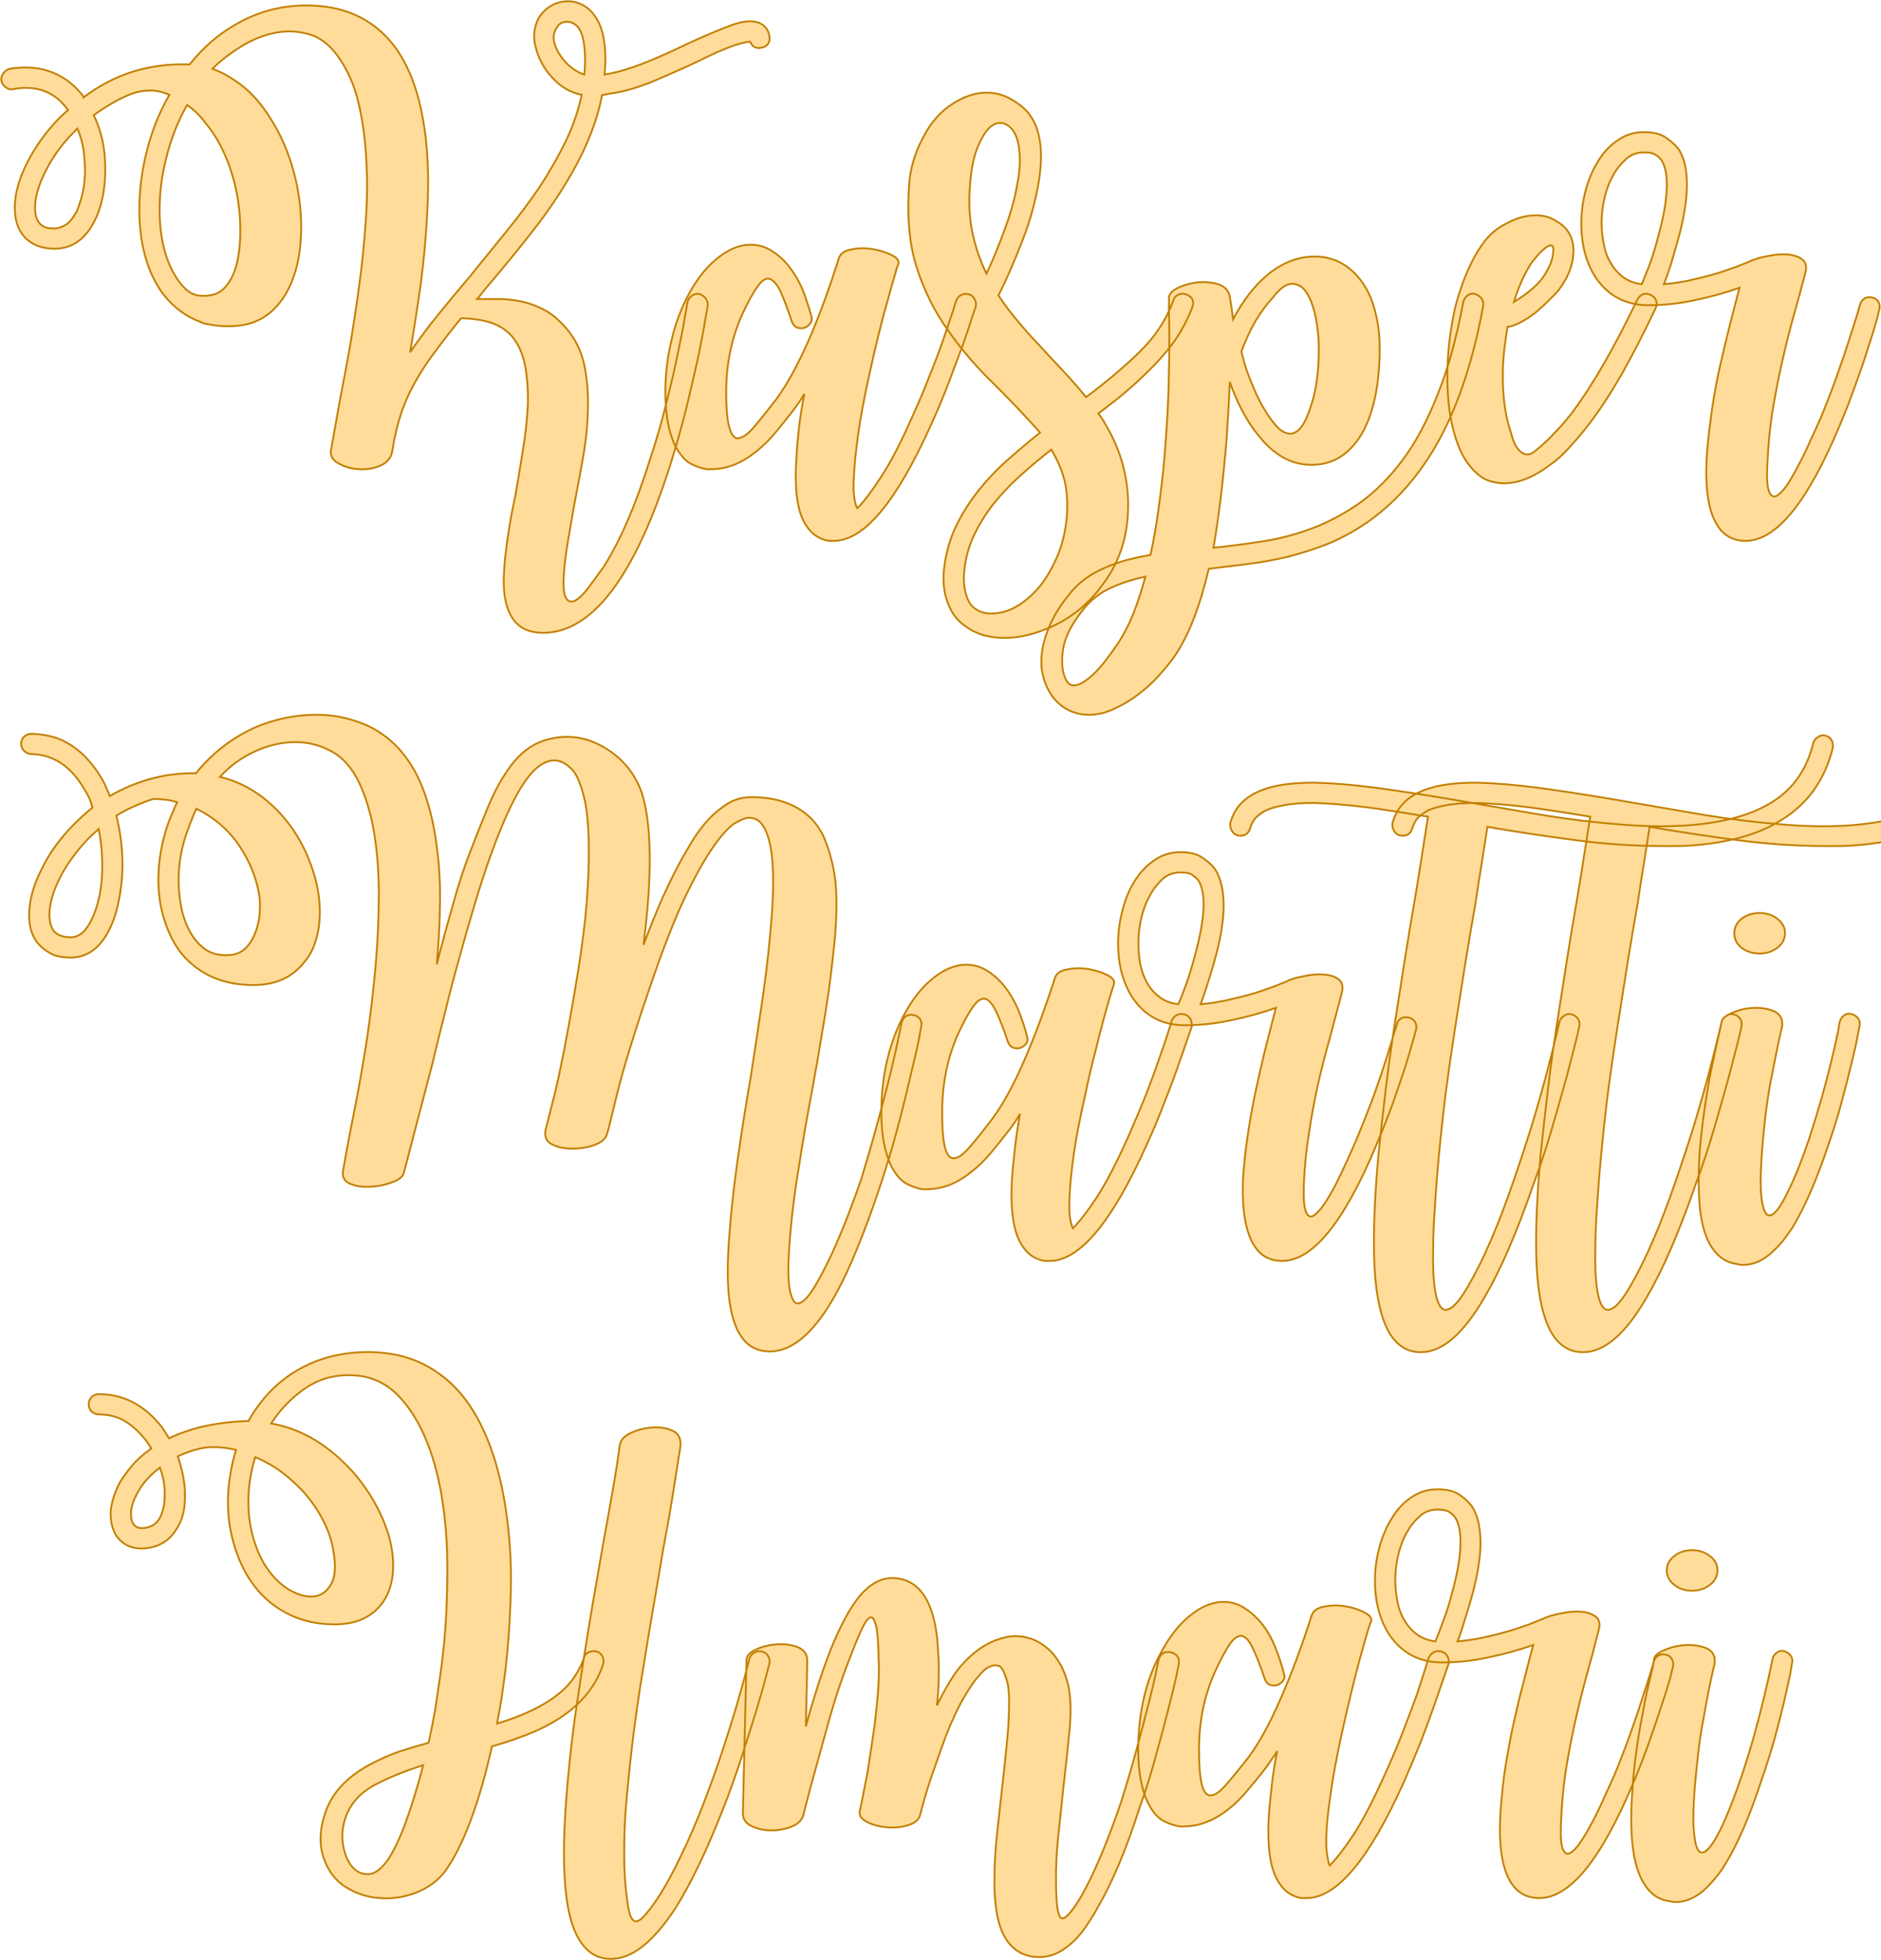
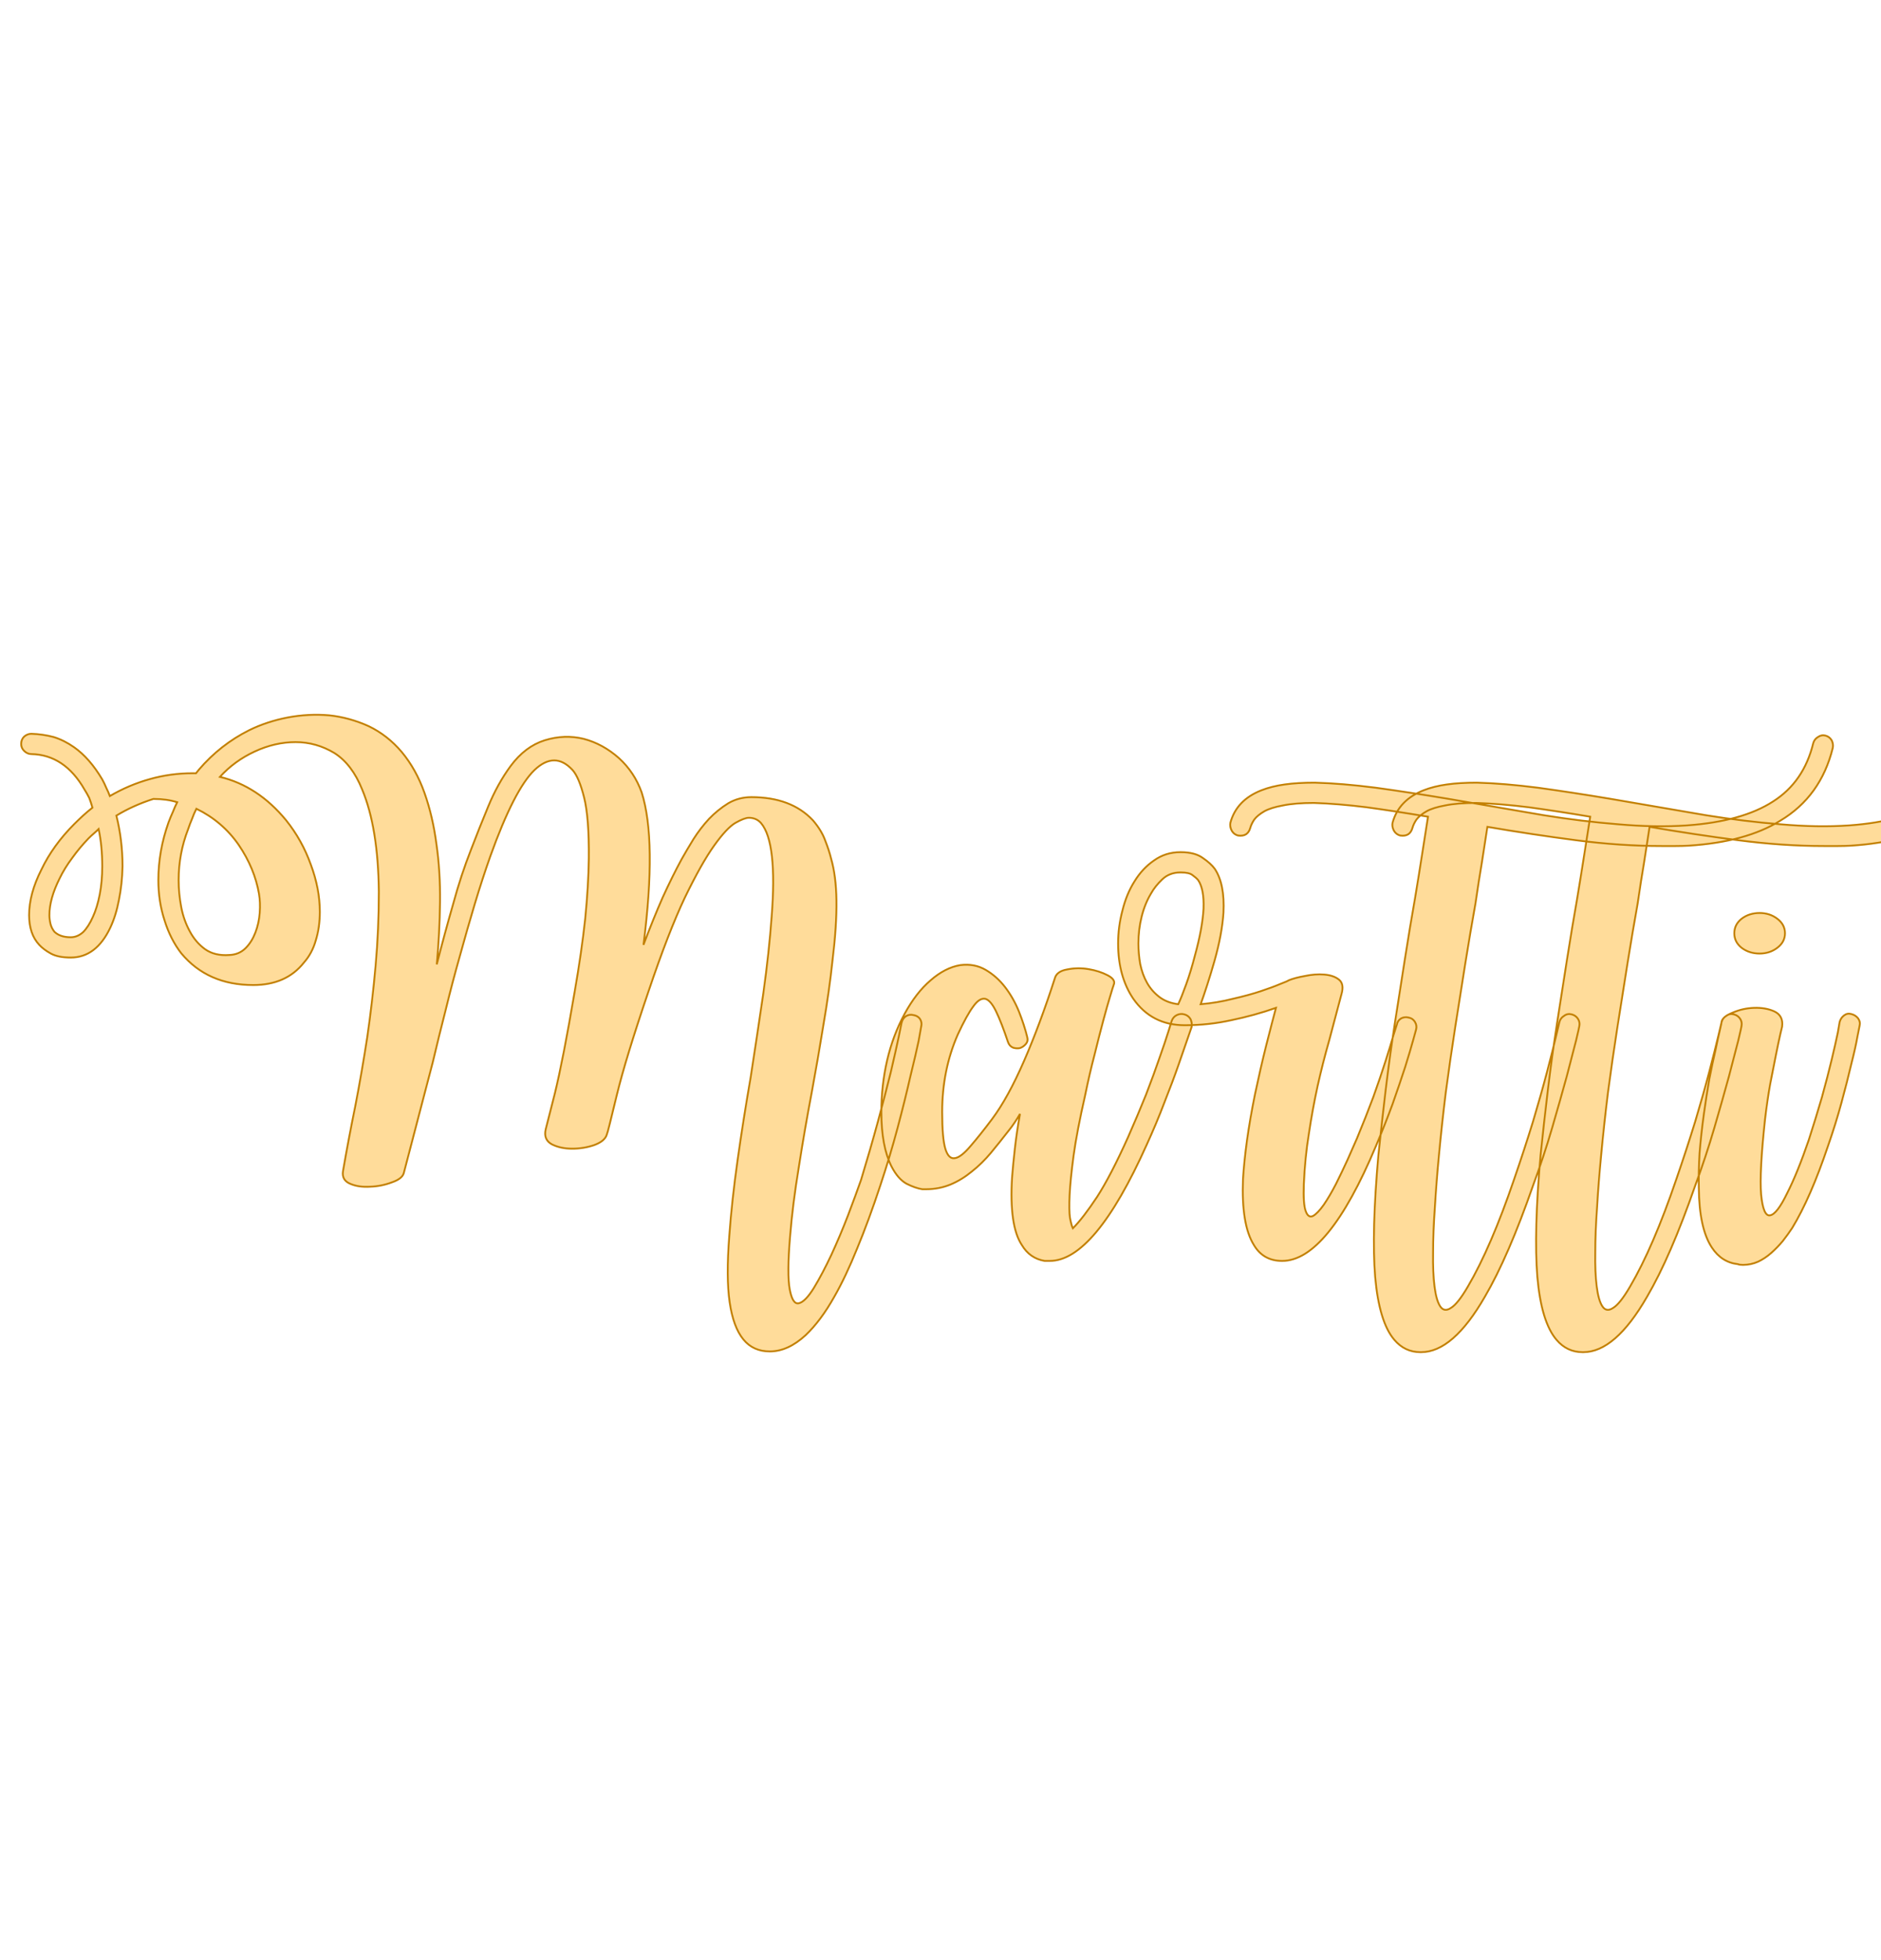
<svg xmlns="http://www.w3.org/2000/svg" version="1.1" width="191.933mm" height="200mm" viewBox="-207.207 -205.953 725.414 755.906" xml:space="preserve">
  <desc>Created with Fabric.js 3.4.0</desc>
  <defs>
</defs>
  <g operation_id="97306605120618496" width="725.414" height="755.906" transform="matrix(1 0 0 1 155.5 172)" id="2">
-     <rect style="stroke: rgb(0,0,0); stroke-width: 0; stroke-dasharray: none; stroke-linecap: butt; stroke-dashoffset: 0; stroke-linejoin: miter; stroke-miterlimit: 4; fill: rgb(255,255,255); fill-opacity: 0; fill-rule: nonzero; opacity: 1;" x="-362.707" y="-377.953" rx="0.038" ry="0.038" width="725.414" height="755.906" />
-   </g>
+     </g>
  <g operation_id="97306605095444480" width="51.352" height="15.82" transform="matrix(13.962 0 0 13.962 150.897 -88.535)" id="pre-1">
    <filter id="SVGID_6" y="-23.034%" height="146.068%" x="-20.935%" width="141.869%">
      <feGaussianBlur in="SourceAlpha" stdDeviation="0.14" />
      <feOffset dx="0.2" dy="0.2" result="oBlur" />
      <feFlood flood-color="rgb(194,127,0)" flood-opacity="1" />
      <feComposite in2="oBlur" operator="in" />
      <feMerge>
        <feMergeNode />
        <feMergeNode in="SourceGraphic" />
      </feMerge>
    </filter>
-     <path d="M-4.40-7.43L-4.40-7.43Q-4.37-7.32-4.42-7.22Q-4.48-7.12-4.59-7.10L-4.59-7.10Q-4.83-7.03-4.93-7.26L-4.93-7.26Q-4.96-7.26-5.06-7.24Q-5.17-7.22-5.39-7.15L-5.39-7.15Q-5.60-7.07-5.86-6.96Q-6.12-6.84-6.40-6.70L-6.40-6.70Q-6.89-6.47-7.43-6.24Q-7.97-6.00-8.48-5.88L-8.48-5.88Q-8.62-5.85-8.76-5.83Q-8.89-5.81-9.02-5.78L-9.02-5.78Q-9.20-4.79-9.84-3.65L-9.84-3.65Q-10.32-2.81-10.94-2.02Q-11.56-1.23-12.21-0.47L-12.21-0.47Q-12.28-0.39-12.34-0.31Q-12.40-0.22-12.47-0.15L-12.47-0.15Q-12.14-0.15-11.80-0.15Q-11.47-0.14-11.15-0.06Q-10.84 0.02-10.54 0.19Q-10.25 0.37-9.98 0.69L-9.98 0.69Q-9.63 1.11-9.51 1.67Q-9.39 2.24-9.41 2.88Q-9.42 3.52-9.54 4.20Q-9.66 4.89-9.79 5.55L-9.79 5.55Q-9.88 6.06-9.96 6.53Q-10.04 7.00-10.07 7.39L-10.07 7.39Q-10.11 7.94-10.02 8.10Q-9.93 8.26-9.76 8.18Q-9.60 8.09-9.40 7.83Q-9.20 7.56-8.99 7.27L-8.99 7.27Q-8.29 6.18-7.70 4.30L-7.70 4.30Q-7.43 3.49-7.24 2.71Q-7.04 1.93-6.92 1.32Q-6.79 0.72-6.73 0.34Q-6.66-0.04-6.66-0.05L-6.66-0.05Q-6.64-0.17-6.54-0.24Q-6.45-0.31-6.34-0.29L-6.34-0.29Q-6.23-0.26-6.16-0.17Q-6.09-0.08-6.10 0.03L-6.10 0.03Q-6.10 0.04-6.17 0.43Q-6.23 0.81-6.36 1.44Q-6.50 2.07-6.69 2.86Q-6.89 3.66-7.15 4.48L-7.15 4.48Q-8.62 9.07-10.65 9.07L-10.65 9.07Q-11.17 9.07-11.44 8.74L-11.44 8.74Q-11.62 8.51-11.69 8.16Q-11.76 7.81-11.72 7.28L-11.72 7.28Q-11.69 6.85-11.61 6.35Q-11.54 5.85-11.42 5.32L-11.42 5.32Q-11.31 4.69-11.21 4.05Q-11.10 3.40-11.07 2.81Q-11.05 2.21-11.14 1.72Q-11.23 1.22-11.49 0.90L-11.49 0.90Q-11.72 0.63-12.07 0.51Q-12.42 0.39-12.91 0.38L-12.91 0.38Q-13.29 0.84-13.59 1.25Q-13.90 1.65-14.14 2.07Q-14.38 2.48-14.55 2.95Q-14.71 3.42-14.81 4.02L-14.81 4.02Q-14.84 4.31-15.12 4.44Q-15.40 4.57-15.71 4.55Q-16.03 4.54-16.28 4.40Q-16.53 4.27-16.51 4.05L-16.51 4.05Q-16.46 3.77-16.40 3.43Q-16.34 3.10-16.27 2.70L-16.27 2.70Q-16.14 2.03-15.99 1.21Q-15.85 0.38-15.73-0.50Q-15.61-1.37-15.55-2.26Q-15.48-3.15-15.53-3.97Q-15.57-4.79-15.73-5.50Q-15.89-6.21-16.23-6.73L-16.23-6.73Q-16.58-7.28-17.04-7.44Q-17.51-7.60-18.01-7.51Q-18.51-7.42-18.98-7.13Q-19.45-6.84-19.78-6.51L-19.78-6.51Q-19.63-6.45-19.48-6.38Q-19.33-6.30-19.18-6.20L-19.18-6.20Q-18.59-5.82-18.16-5.11L-18.16-5.11Q-17.75-4.46-17.54-3.68L-17.54-3.68Q-17.33-2.92-17.33-2.14L-17.33-2.14Q-17.33-0.99-17.78-0.25L-17.78-0.25Q-18.31 0.60-19.29 0.60L-19.29 0.60Q-19.35 0.60-19.46 0.60Q-19.57 0.59-19.70 0.58Q-19.82 0.56-19.94 0.54Q-20.05 0.52-20.09 0.49L-20.09 0.49Q-20.76 0.25-21.21-0.38L-21.21-0.38Q-21.50-0.81-21.65-1.38Q-21.80-1.94-21.80-2.62L-21.80-2.62Q-21.80-3.43-21.59-4.25Q-21.38-5.08-20.97-5.79L-20.97-5.79Q-21.24-5.91-21.50-5.91Q-21.76-5.91-22.01-5.82Q-22.27-5.72-22.53-5.57Q-22.79-5.42-23.06-5.23L-23.06-5.23Q-22.79-4.67-22.75-4.02L-22.75-4.02Q-22.72-3.54-22.79-3.10Q-22.86-2.66-23.03-2.32L-23.03-2.32Q-23.42-1.54-24.14-1.54L-24.14-1.54Q-24.65-1.54-24.95-1.84Q-25.24-2.14-25.24-2.67L-25.24-2.67Q-25.24-3.25-24.89-3.93Q-24.54-4.62-23.95-5.21L-23.95-5.21L-23.77-5.37Q-23.79-5.39-23.79-5.40L-23.79-5.40Q-24.33-6.12-25.27-5.95L-25.27-5.95Q-25.38-5.92-25.48-5.99Q-25.58-6.06-25.61-6.17L-25.61-6.17Q-25.63-6.28-25.56-6.38Q-25.49-6.48-25.38-6.51L-25.38-6.51Q-24.70-6.62-24.18-6.40L-24.18-6.40Q-23.70-6.21-23.34-5.74L-23.34-5.74L-23.34-5.72Q-22.71-6.20-21.98-6.43Q-21.25-6.66-20.41-6.63L-20.41-6.63Q-19.87-7.31-19.18-7.71L-19.18-7.71Q-18.26-8.26-17.19-8.26L-17.19-8.26Q-15.69-8.26-14.84-7.24L-14.84-7.24Q-14.21-6.48-13.97-5.14L-13.97-5.14Q-13.76-4.02-13.85-2.49L-13.85-2.49Q-13.90-1.52-14.03-0.54Q-14.17 0.44-14.32 1.32L-14.32 1.32Q-13.96 0.79-13.52 0.25Q-13.09-0.28-12.63-0.82L-12.63-0.82Q-12.14-1.43-11.65-2.03Q-11.16-2.63-10.74-3.25Q-10.33-3.88-10.02-4.51Q-9.72-5.14-9.58-5.79L-9.58-5.79Q-10.04-5.88-10.39-6.26Q-10.75-6.65-10.86-7.14L-10.86-7.14Q-10.96-7.54-10.77-7.91L-10.77-7.91Q-10.61-8.17-10.35-8.29Q-10.08-8.41-9.80-8.36L-9.80-8.36Q-9.46-8.29-9.24-8.00Q-9.02-7.71-8.96-7.26L-8.96-7.26Q-8.90-6.84-8.95-6.35L-8.95-6.35Q-8.86-6.37-8.78-6.38Q-8.71-6.40-8.61-6.42L-8.61-6.42Q-8.15-6.54-7.63-6.76Q-7.11-6.98-6.64-7.21L-6.64-7.21Q-5.85-7.57-5.40-7.73Q-4.94-7.89-4.66-7.77L-4.66-7.77Q-4.44-7.66-4.40-7.43ZM-20.75-0.70L-20.75-0.70Q-20.59-0.46-20.41-0.34Q-20.23-0.22-19.96-0.24L-19.96-0.24Q-19.61-0.25-19.40-0.51Q-19.19-0.77-19.10-1.16Q-19.01-1.55-19.01-2.02Q-19.01-2.49-19.08-2.91L-19.08-2.91Q-19.18-3.53-19.41-4.07Q-19.64-4.62-19.98-5.02L-19.98-5.02Q-20.17-5.29-20.48-5.51L-20.48-5.51Q-20.85-4.86-21.04-4.11Q-21.24-3.36-21.24-2.62L-21.24-2.62Q-21.24-1.43-20.75-0.70ZM-23.53-2.57L-23.53-2.57Q-23.44-2.78-23.37-3.06Q-23.31-3.33-23.30-3.64Q-23.30-3.95-23.34-4.26Q-23.39-4.58-23.51-4.86L-23.51-4.86L-23.56-4.81Q-24.07-4.31-24.37-3.72Q-24.68-3.12-24.68-2.67L-24.68-2.67Q-24.68-2.48-24.63-2.36Q-24.58-2.25-24.50-2.19Q-24.42-2.13-24.32-2.11Q-24.22-2.10-24.14-2.10L-24.14-2.10Q-24.01-2.10-23.85-2.19Q-23.69-2.28-23.53-2.57ZM-9.51-6.35L-9.51-6.35Q-9.46-6.80-9.52-7.21L-9.52-7.21Q-9.59-7.73-9.91-7.80L-9.91-7.80Q-9.94-7.81-9.98-7.81L-9.98-7.81Q-10.19-7.81-10.28-7.63L-10.28-7.63Q-10.39-7.45-10.34-7.24Q-10.29-7.04-10.16-6.86Q-10.04-6.68-9.86-6.54Q-9.67-6.40-9.51-6.35ZM1.11-0.28L1.11-0.28Q1.22-0.25 1.27-0.15Q1.33-0.04 1.30 0.07L1.30 0.07Q1.30 0.07 1.20 0.36Q1.11 0.65 0.95 1.11Q0.78 1.57 0.56 2.15Q0.34 2.73 0.07 3.32L0.07 3.32Q-1.37 6.53-2.62 6.53L-2.62 6.53L-2.76 6.53Q-3.16 6.46-3.39 6.09L-3.39 6.09Q-3.74 5.56-3.65 4.23L-3.65 4.23Q-3.63 3.85-3.58 3.41Q-3.53 2.97-3.43 2.47L-3.43 2.47Q-3.50 2.59-3.58 2.71Q-3.67 2.83-3.75 2.94L-3.75 2.94Q-3.99 3.25-4.23 3.54Q-4.48 3.84-4.76 4.06Q-5.04 4.29-5.35 4.42Q-5.67 4.55-6.02 4.55L-6.02 4.55L-6.13 4.55Q-6.33 4.52-6.57 4.40Q-6.80 4.27-6.99 3.92L-6.99 3.92Q-7.27 3.36-7.27 2.42L-7.27 2.42Q-7.27 1.68-7.10 0.99Q-6.94 0.30-6.62-0.29L-6.62-0.29Q-6.30-0.88-5.90-1.22Q-5.50-1.57-5.08-1.64L-5.08-1.64Q-4.69-1.69-4.38-1.51Q-4.07-1.33-3.84-1.03Q-3.61-0.73-3.46-0.36Q-3.32 0.02-3.23 0.35L-3.23 0.35Q-3.21 0.46-3.28 0.54Q-3.35 0.62-3.44 0.65Q-3.53 0.67-3.63 0.64Q-3.72 0.60-3.77 0.49L-3.77 0.49Q-3.95-0.05-4.09-0.36Q-4.24-0.67-4.40-0.71Q-4.55-0.74-4.72-0.50Q-4.90-0.26-5.15 0.28L-5.15 0.28Q-5.59 1.26-5.59 2.42L-5.59 2.42Q-5.59 3.15-5.49 3.44Q-5.40 3.73-5.23 3.69Q-5.05 3.66-4.79 3.35Q-4.54 3.05-4.20 2.61L-4.20 2.61Q-3.77 2.02-3.32 1.01Q-2.88 0.00-2.48-1.27L-2.48-1.27Q-2.42-1.47-2.13-1.52Q-1.85-1.58-1.55-1.53Q-1.25-1.48-1.01-1.36Q-0.78-1.24-0.84-1.10L-0.84-1.10Q-0.87-1.05-0.94-0.78Q-1.02-0.52-1.13-0.11Q-1.25 0.30-1.38 0.83Q-1.51 1.36-1.64 1.95L-1.64 1.95Q-1.86 2.96-1.95 3.62Q-2.04 4.29-2.06 4.71Q-2.09 5.13-2.05 5.34Q-2.02 5.55-1.97 5.63L-1.97 5.63Q-1.69 5.35-1.31 4.76Q-0.92 4.17-0.45 3.10L-0.45 3.10Q-0.18 2.51 0.04 1.94Q0.27 1.37 0.42 0.93Q0.57 0.48 0.67 0.19Q0.76-0.10 0.76-0.10L0.76-0.10Q0.80-0.21 0.90-0.26Q0.99-0.31 1.11-0.28ZM7.11-0.28L7.11-0.28Q7.38-0.18 7.28 0.09L7.28 0.09Q7.11 0.53 6.85 0.93Q6.58 1.32 6.24 1.67Q5.89 2.03 5.50 2.37Q5.11 2.70 4.69 3.01L4.69 3.01Q4.76 3.10 4.81 3.18Q4.86 3.26 4.91 3.35L4.91 3.35Q5.60 4.54 5.50 5.87L5.50 5.87Q5.42 6.95 4.79 7.76L4.79 7.76Q4.26 8.50 3.42 8.89L3.42 8.89Q2.73 9.21 2.10 9.21L2.10 9.21Q1.81 9.21 1.53 9.14Q1.26 9.06 1.05 8.91L1.05 8.91Q0.70 8.68 0.55 8.29L0.55 8.29Q0.38 7.88 0.42 7.38L0.42 7.38Q0.48 6.76 0.71 6.23Q0.95 5.70 1.31 5.23Q1.67 4.76 2.12 4.35Q2.58 3.94 3.08 3.54L3.08 3.54Q2.44 2.82 1.75 2.14Q1.06 1.47 0.52 0.69Q-0.03-0.08-0.34-1.06Q-0.64-2.04-0.53-3.40L-0.53-3.40Q-0.46-4.09-0.08-4.74Q0.29-5.40 0.97-5.71L0.97-5.71Q1.79-6.06 2.48-5.54L2.48-5.54Q3.35-4.95 3.01-3.20L3.01-3.20Q2.86-2.42 2.54-1.63Q2.23-0.84 1.93-0.25L1.93-0.25Q2.18 0.13 2.48 0.48Q2.77 0.83 3.09 1.16Q3.40 1.50 3.72 1.84Q4.05 2.19 4.35 2.56L4.35 2.56Q5.17 1.95 5.82 1.32Q6.47 0.69 6.76-0.11L6.76-0.11Q6.79-0.22 6.90-0.27Q7.00-0.32 7.11-0.28ZM2.45-3.32L2.45-3.32Q2.55-3.83 2.51-4.21Q2.48-4.58 2.35-4.78Q2.21-4.98 2.03-5.01Q1.85-5.04 1.67-4.87Q1.50-4.70 1.35-4.33Q1.20-3.96 1.15-3.36L1.15-3.36Q1.08-2.60 1.21-1.99Q1.34-1.38 1.60-0.85L1.60-0.85Q1.85-1.38 2.09-2.04Q2.34-2.69 2.45-3.32ZM0.98 7.44L0.98 7.44Q0.95 7.84 1.09 8.16Q1.23 8.47 1.61 8.53L1.61 8.53Q2.00 8.57 2.38 8.37Q2.76 8.16 3.07 7.79Q3.37 7.41 3.58 6.90Q3.78 6.39 3.82 5.83L3.82 5.83Q3.86 5.28 3.75 4.84Q3.63 4.40 3.39 4.01L3.39 4.01Q2.93 4.37 2.51 4.75Q2.09 5.13 1.76 5.55Q1.44 5.97 1.23 6.43Q1.02 6.89 0.98 7.44ZM15.09-0.29L15.09-0.29Q15.20-0.26 15.27-0.17Q15.34-0.07 15.32 0.04L15.32 0.04Q14.91 2.26 14.11 3.73Q13.30 5.21 12.07 6.05L12.07 6.05Q11.55 6.40 11.01 6.62Q10.47 6.83 9.92 6.97Q9.37 7.10 8.81 7.17Q8.26 7.24 7.74 7.30L7.74 7.30Q7.38 8.84 6.82 9.68L6.82 9.68Q6.65 9.93 6.38 10.23Q6.12 10.53 5.78 10.78Q5.45 11.03 5.08 11.19Q4.70 11.36 4.33 11.33L4.33 11.33Q3.96 11.30 3.68 11.09Q3.40 10.88 3.25 10.52L3.25 10.52Q3.02 10.00 3.18 9.35L3.18 9.35Q3.36 8.65 3.86 8.04L3.86 8.04Q4.14 7.67 4.54 7.44Q4.94 7.21 5.47 7.06L5.47 7.06Q5.63 7.02 5.80 6.98Q5.96 6.95 6.13 6.92L6.13 6.92Q6.29 6.18 6.39 5.36Q6.50 4.54 6.55 3.76Q6.61 2.98 6.63 2.28Q6.65 1.57 6.65 1.03Q6.65 0.49 6.64 0.18Q6.64-0.14 6.64-0.15L6.64-0.15Q6.62-0.32 6.87-0.45Q7.11-0.57 7.42-0.61Q7.73-0.64 8.00-0.56Q8.27-0.47 8.32-0.22L8.32-0.22Q8.34-0.07 8.37 0.09Q8.39 0.24 8.41 0.41L8.41 0.41Q8.82-0.36 9.34-0.80Q9.86-1.24 10.44-1.31L10.44-1.31Q11.19-1.40 11.72-0.91L11.72-0.91Q11.84-0.80 11.98-0.61Q12.11-0.43 12.22-0.17Q12.32 0.09 12.39 0.43Q12.46 0.77 12.46 1.23L12.46 1.23Q12.46 2.59 12.03 3.46L12.03 3.46Q11.51 4.43 10.58 4.43L10.58 4.43Q9.76 4.43 9.13 3.64L9.13 3.64Q8.65 3.07 8.32 2.14L8.32 2.14Q8.29 2.90 8.23 3.75L8.23 3.75Q8.16 4.59 8.07 5.34Q7.98 6.08 7.87 6.72L7.87 6.72Q8.55 6.65 9.25 6.54Q9.95 6.43 10.63 6.17Q11.31 5.91 11.94 5.46Q12.56 5.01 13.10 4.29Q13.64 3.56 14.06 2.49Q14.49 1.43 14.77-0.07L14.77-0.07Q14.80-0.18 14.89-0.25Q14.98-0.32 15.09-0.29ZM9.51-0.19L9.51-0.19Q9.25 0.09 9.03 0.46Q8.81 0.84 8.64 1.30L8.64 1.30Q8.68 1.46 8.72 1.60Q8.76 1.75 8.82 1.91L8.82 1.91Q8.90 2.13 9.02 2.40Q9.14 2.68 9.29 2.92Q9.44 3.17 9.60 3.35Q9.76 3.53 9.92 3.56Q10.08 3.60 10.24 3.45Q10.40 3.29 10.54 2.87L10.54 2.87Q10.78 2.20 10.78 1.23L10.78 1.23Q10.78 0.77 10.69 0.34Q10.60-0.08 10.44-0.33Q10.28-0.57 10.04-0.57Q9.80-0.57 9.51-0.19ZM3.77 10.31L3.77 10.31Q3.86 10.54 4.04 10.52Q4.21 10.50 4.42 10.33Q4.62 10.17 4.84 9.90Q5.05 9.63 5.24 9.35L5.24 9.35Q5.47 9.00 5.66 8.53Q5.84 8.07 5.99 7.52L5.99 7.52Q5.46 7.63 5.03 7.83Q4.61 8.02 4.30 8.39L4.30 8.39Q3.81 8.99 3.72 9.49Q3.64 10.00 3.77 10.31ZM19.95-0.26L19.95-0.26Q20.06-0.21 20.10-0.10Q20.13 0.00 20.08 0.11L20.08 0.11Q19.60 1.12 19.15 1.92Q18.69 2.72 18.24 3.31L18.24 3.31Q17.96 3.67 17.69 3.96Q17.42 4.26 17.14 4.45L17.14 4.45Q16.49 4.94 15.89 4.94L15.89 4.94Q15.74 4.94 15.55 4.89Q15.36 4.85 15.16 4.68Q14.97 4.52 14.79 4.23Q14.62 3.94 14.49 3.45L14.49 3.45Q14.32 2.76 14.33 1.91Q14.34 1.05 14.52 0.21L14.52 0.21Q14.57-0.05 14.69-0.40Q14.80-0.75 14.97-1.10Q15.13-1.45 15.37-1.76Q15.61-2.06 15.93-2.22L15.93-2.22Q16.34-2.45 16.71-2.46Q17.08-2.48 17.36-2.29L17.36-2.29Q17.85-2.00 17.81-1.40L17.81-1.40Q17.78-0.88 17.39-0.38L17.39-0.38Q17.29-0.26 17.12-0.10Q16.95 0.07 16.76 0.23Q16.56 0.38 16.36 0.49Q16.16 0.60 15.99 0.62L15.99 0.62Q15.96 0.81 15.93 1.03Q15.90 1.25 15.88 1.47L15.88 1.47Q15.81 2.48 16.00 3.25L16.00 3.25Q16.06 3.46 16.12 3.66Q16.18 3.87 16.28 3.99Q16.38 4.12 16.51 4.14Q16.63 4.16 16.80 4.01L16.80 4.01Q17.04 3.82 17.28 3.56Q17.53 3.31 17.79 2.97L17.79 2.97Q18.63 1.84 19.57-0.12L19.57-0.12Q19.63-0.24 19.73-0.28Q19.84-0.32 19.95-0.26ZM17.25-1.41L17.25-1.41Q17.28-1.62 17.20-1.63Q17.12-1.64 17.00-1.53Q16.88-1.43 16.76-1.28Q16.63-1.13 16.58-1.03L16.58-1.03Q16.34-0.63 16.17-0.07L16.17-0.07Q16.76-0.43 17.00-0.79Q17.23-1.15 17.25-1.41ZM26.07-0.19L26.07-0.19Q26.18-0.17 26.24-0.07Q26.29 0.03 26.26 0.14L26.26 0.14Q26.26 0.14 26.19 0.43Q26.11 0.72 25.96 1.17Q25.82 1.63 25.61 2.20Q25.41 2.77 25.16 3.36L25.16 3.36Q23.83 6.53 22.57 6.53L22.57 6.53Q22.05 6.53 21.78 6.09L21.78 6.09Q21.43 5.53 21.49 4.27L21.49 4.27Q21.52 3.78 21.60 3.20Q21.67 2.62 21.81 1.93L21.81 1.93Q21.97 1.22 22.13 0.58Q22.29-0.05 22.40-0.46L22.40-0.46Q21.80-0.25 21.17-0.12Q20.54 0.02 19.88 0.02L19.88 0.02Q18.97 0.02 18.45-0.71L18.45-0.71Q18.03-1.33 18.03-2.24L18.03-2.24Q18.03-2.70 18.15-3.15Q18.27-3.60 18.49-3.95Q18.70-4.31 19.03-4.53Q19.35-4.76 19.75-4.76L19.75-4.76L19.77-4.76Q20.16-4.76 20.38-4.60Q20.59-4.45 20.71-4.30L20.71-4.30Q20.99-3.88 20.94-3.09L20.94-3.09Q20.90-2.49 20.69-1.75L20.69-1.75Q20.59-1.40 20.50-1.09Q20.40-0.78 20.31-0.56L20.31-0.56Q20.78-0.60 21.21-0.71Q21.64-0.81 21.97-0.92Q22.30-1.03 22.51-1.12Q22.72-1.20 22.75-1.22L22.75-1.22Q22.92-1.29 23.20-1.34Q23.48-1.40 23.73-1.38Q23.98-1.36 24.14-1.24Q24.29-1.12 24.21-0.84L24.21-0.84Q24.04-0.19 23.86 0.44Q23.69 1.07 23.55 1.70Q23.41 2.34 23.30 3.01Q23.20 3.68 23.17 4.41L23.17 4.41Q23.14 4.96 23.21 5.15Q23.28 5.35 23.42 5.29Q23.55 5.22 23.72 4.98Q23.88 4.73 24.05 4.40Q24.22 4.08 24.37 3.73Q24.53 3.39 24.64 3.14L24.64 3.14Q24.88 2.56 25.08 2.00Q25.28 1.44 25.42 1.00Q25.56 0.56 25.65 0.28Q25.73 0.00 25.73 0.00L25.73 0.00Q25.76-0.11 25.86-0.17Q25.96-0.22 26.07-0.19ZM19.70-0.56L19.70-0.56Q19.78-0.75 19.92-1.11Q20.05-1.47 20.16-1.90L20.16-1.90Q20.37-2.66 20.39-3.20Q20.41-3.74 20.24-3.99L20.24-3.99Q20.19-4.06 20.09-4.13Q19.99-4.20 19.77-4.20L19.77-4.20L19.75-4.20Q19.46-4.20 19.26-4.01Q19.05-3.82 18.94-3.62L18.94-3.62Q18.77-3.34 18.68-2.98Q18.59-2.62 18.59-2.24L18.59-2.24Q18.59-1.96 18.65-1.67Q18.70-1.38 18.84-1.15Q18.97-0.92 19.18-0.76Q19.39-0.60 19.70-0.56Z" style="stroke: rgb(194, 127, 0); stroke-width: 0.05px; stroke-dasharray: none; stroke-linecap: butt; stroke-dashoffset: 0; stroke-linejoin: miter; stroke-miterlimit: 4; fill: rgb(255, 220, 154); fill-rule: nonzero; opacity: 1;" />
  </g>
  <g operation_id="97306605095444480" width="50.134" height="15.82" transform="matrix(13.962 0 0 13.962 151.535 189.154)" id="pre-3">
    <filter id="SVGID_7" y="-23.034%" height="146.068%" x="-20.957%" width="141.915%">
      <feGaussianBlur in="SourceAlpha" stdDeviation="0.14" />
      <feOffset dx="0.2" dy="0.2" result="oBlur" />
      <feFlood flood-color="rgb(194,127,0)" flood-opacity="1" />
      <feComposite in2="oBlur" operator="in" />
      <feMerge>
        <feMergeNode />
        <feMergeNode in="SourceGraphic" />
      </feMerge>
    </filter>
    <path d="M-0.46-0.26L-0.46-0.26Q-0.34-0.24-0.28-0.15Q-0.22-0.05-0.25 0.06L-0.25 0.06Q-0.25 0.07-0.32 0.45Q-0.40 0.83-0.55 1.44Q-0.69 2.06-0.90 2.85Q-1.11 3.64-1.38 4.45L-1.38 4.45Q-1.70 5.42-2.02 6.19Q-2.33 6.96-2.65 7.52L-2.65 7.52Q-3.02 8.18-3.44 8.58L-3.44 8.58Q-3.93 9.03-4.43 9.03L-4.43 9.03Q-4.89 9.03-5.16 8.70L-5.16 8.70Q-5.44 8.36-5.54 7.67Q-5.64 6.99-5.55 5.84L-5.55 5.84Q-5.48 4.87-5.32 3.74Q-5.16 2.61-4.96 1.46L-4.96 1.46Q-4.78 0.30-4.61-0.86Q-4.45-2.01-4.38-2.98L-4.38-2.98Q-4.22-5.02-4.67-5.56L-4.67-5.56Q-4.80-5.71-5.01-5.71L-5.01-5.71Q-5.13-5.71-5.38-5.57Q-5.62-5.43-5.97-4.94Q-6.32-4.45-6.78-3.50Q-7.23-2.55-7.78-0.92L-7.78-0.92Q-8.41 0.93-8.66 1.96Q-8.91 3.00-8.93 3.03L-8.93 3.03Q-8.98 3.22-9.28 3.33Q-9.57 3.43-9.89 3.43Q-10.21 3.43-10.45 3.31Q-10.69 3.18-10.62 2.89L-10.62 2.89Q-10.61 2.86-10.37 1.91Q-10.14 0.97-9.82-0.91L-9.82-0.91Q-9.63-2.00-9.53-2.92Q-9.44-3.83-9.43-4.59L-9.43-4.59Q-9.42-5.71-9.56-6.27Q-9.70-6.83-9.88-7.03L-9.88-7.03Q-10.37-7.56-10.93-7.03Q-11.49-6.49-12.15-4.65L-12.15-4.65Q-12.37-4.03-12.58-3.33Q-12.79-2.63-12.99-1.90Q-13.20-1.16-13.38-0.42Q-13.57 0.32-13.74 1.04L-13.74 1.04L-14.54 4.10Q-14.58 4.26-14.87 4.36Q-15.16 4.47-15.47 4.48Q-15.79 4.50-16.02 4.40Q-16.26 4.30-16.22 4.05L-16.22 4.05Q-16.07 3.18-15.88 2.25Q-15.70 1.32-15.55 0.35Q-15.41-0.61-15.32-1.62Q-15.23-2.63-15.23-3.67L-15.23-3.67Q-15.25-5.44-15.69-6.49L-15.69-6.49Q-15.97-7.19-16.46-7.50Q-16.96-7.80-17.53-7.80Q-18.10-7.80-18.66-7.54Q-19.22-7.28-19.62-6.84L-19.62-6.84Q-18.57-6.59-17.79-5.64L-17.79-5.64Q-17.35-5.09-17.11-4.42Q-16.86-3.75-16.86-3.11L-16.86-3.11Q-16.86-2.69-16.97-2.33Q-17.07-1.97-17.30-1.71L-17.30-1.71Q-17.79-1.09-18.70-1.09L-18.70-1.09Q-19.96-1.09-20.69-1.97L-20.69-1.97Q-20.99-2.36-21.15-2.88Q-21.32-3.40-21.32-3.99L-21.32-3.99Q-21.32-4.79-21.04-5.58L-21.04-5.58Q-20.98-5.74-20.92-5.87Q-20.87-6.00-20.80-6.14L-20.80-6.14Q-21.09-6.23-21.44-6.23L-21.44-6.23L-21.46-6.23Q-22.02-6.05-22.48-5.77L-22.48-5.77Q-22.31-5.09-22.31-4.37L-22.31-4.37Q-22.32-3.88-22.41-3.44Q-22.49-3.01-22.65-2.67L-22.65-2.67Q-23.04-1.85-23.74-1.85L-23.74-1.85Q-24.09-1.85-24.29-1.96Q-24.49-2.07-24.61-2.20L-24.61-2.20Q-24.89-2.50-24.89-3.02L-24.89-3.02Q-24.89-3.61-24.55-4.28L-24.55-4.28Q-24.23-4.95-23.64-5.54L-23.64-5.54Q-23.53-5.65-23.40-5.77Q-23.28-5.88-23.14-5.99L-23.14-5.99Q-23.18-6.13-23.23-6.26Q-23.29-6.38-23.36-6.49L-23.36-6.49Q-23.91-7.45-24.83-7.47L-24.83-7.47Q-24.94-7.47-25.03-7.56Q-25.11-7.64-25.11-7.75L-25.11-7.75Q-25.11-7.87-25.03-7.95Q-24.94-8.03-24.83-8.03L-24.83-8.03Q-24.51-8.02-24.21-7.94Q-23.92-7.85-23.65-7.66L-23.65-7.66Q-23.22-7.36-22.87-6.77L-22.87-6.77Q-22.81-6.66-22.76-6.54Q-22.70-6.42-22.66-6.31L-22.66-6.31Q-22.13-6.62-21.55-6.78Q-20.98-6.94-20.38-6.94L-20.38-6.94L-20.28-6.94L-20.20-7.04Q-19.61-7.73-18.81-8.13L-18.81-8.13Q-18.32-8.37-17.75-8.48Q-17.17-8.59-16.60-8.54Q-16.04-8.48-15.51-8.24Q-14.99-7.99-14.60-7.53L-14.60-7.53Q-14.20-7.05-13.97-6.40Q-13.74-5.75-13.64-4.99Q-13.53-4.23-13.54-3.38Q-13.55-2.53-13.63-1.66L-13.63-1.66Q-13.41-2.52-13.18-3.32Q-12.96-4.13-12.68-4.84L-12.68-4.84Q-12.47-5.39-12.21-6.02Q-11.95-6.65-11.59-7.14L-11.59-7.14Q-11.19-7.68-10.65-7.85Q-10.10-8.02-9.57-7.89Q-9.04-7.75-8.60-7.36Q-8.17-6.97-7.97-6.41L-7.97-6.41Q-7.55-5.09-7.92-2.20L-7.92-2.20Q-7.65-2.92-7.39-3.51Q-7.12-4.10-6.87-4.56L-6.87-4.56Q-6.73-4.81-6.54-5.12Q-6.35-5.42-6.11-5.68Q-5.87-5.93-5.58-6.11Q-5.29-6.28-4.94-6.28L-4.94-6.28Q-3.84-6.28-3.24-5.64L-3.24-5.64Q-3.00-5.36-2.90-5.08Q-2.79-4.80-2.74-4.59L-2.74-4.59Q-2.60-4.11-2.59-3.43Q-2.58-2.74-2.70-1.76L-2.70-1.76Q-2.79-0.92-2.95 0.01Q-3.10 0.94-3.27 1.86L-3.27 1.86Q-3.47 2.91-3.63 3.94Q-3.80 4.97-3.87 5.84L-3.87 5.84Q-3.96 6.90-3.88 7.32Q-3.80 7.74-3.63 7.70Q-3.45 7.66-3.21 7.27Q-2.98 6.89-2.73 6.36Q-2.49 5.84-2.27 5.27Q-2.05 4.69-1.91 4.29L-1.91 4.29Q-1.66 3.47-1.45 2.70Q-1.24 1.93-1.09 1.32Q-0.95 0.72-0.87 0.34Q-0.79-0.04-0.79-0.05L-0.79-0.05Q-0.76-0.17-0.67-0.23Q-0.57-0.29-0.46-0.26ZM-20.76-3.99L-20.76-3.99Q-20.76-3.62-20.69-3.25Q-20.62-2.88-20.45-2.57Q-20.29-2.27-20.03-2.08Q-19.76-1.89-19.36-1.92L-19.36-1.92Q-19.09-1.93-18.91-2.11Q-18.74-2.28-18.64-2.54Q-18.54-2.80-18.52-3.09Q-18.50-3.37-18.54-3.61L-18.54-3.61Q-18.66-4.31-19.10-4.96Q-19.55-5.61-20.27-5.96L-20.27-5.96Q-20.34-5.82-20.39-5.68Q-20.45-5.54-20.50-5.39L-20.50-5.39Q-20.76-4.72-20.76-3.99ZM-22.87-4.37L-22.87-4.37Q-22.87-4.93-22.97-5.40L-22.97-5.40Q-23.04-5.33-23.11-5.27Q-23.18-5.21-23.25-5.14L-23.25-5.14Q-23.50-4.88-23.70-4.60Q-23.91-4.32-24.05-4.03L-24.05-4.03Q-24.33-3.47-24.33-3.02L-24.33-3.02Q-24.33-2.91-24.30-2.78Q-24.27-2.66-24.19-2.56L-24.19-2.56Q-24.03-2.41-23.74-2.41L-23.74-2.41Q-23.56-2.41-23.40-2.55Q-23.25-2.70-23.13-2.97Q-23.01-3.23-22.94-3.59Q-22.87-3.95-22.87-4.37ZM7.02-0.28L7.02-0.28Q7.13-0.25 7.19-0.15Q7.24-0.04 7.22 0.07L7.22 0.07Q7.22 0.07 7.12 0.36Q7.02 0.65 6.86 1.11Q6.70 1.57 6.47 2.15Q6.25 2.73 5.98 3.32L5.98 3.32Q4.54 6.53 3.30 6.53L3.30 6.53L3.16 6.53Q2.75 6.46 2.53 6.09L2.53 6.09Q2.18 5.56 2.26 4.23L2.26 4.23Q2.29 3.85 2.34 3.41Q2.39 2.97 2.48 2.47L2.48 2.47Q2.41 2.59 2.33 2.71Q2.25 2.83 2.16 2.94L2.16 2.94Q1.92 3.25 1.68 3.54Q1.43 3.84 1.15 4.06Q0.87 4.29 0.56 4.42Q0.24 4.55-0.11 4.55L-0.11 4.55L-0.22 4.55Q-0.41 4.52-0.65 4.40Q-0.89 4.27-1.07 3.92L-1.07 3.92Q-1.35 3.36-1.35 2.42L-1.35 2.42Q-1.35 1.68-1.19 0.99Q-1.03 0.30-0.71-0.29L-0.71-0.29Q-0.39-0.88 0.01-1.22Q0.41-1.57 0.83-1.64L0.83-1.64Q1.22-1.69 1.53-1.51Q1.84-1.33 2.07-1.03Q2.30-0.73 2.45-0.36Q2.60 0.02 2.68 0.35L2.68 0.35Q2.71 0.46 2.64 0.54Q2.57 0.62 2.48 0.65Q2.39 0.67 2.29 0.64Q2.19 0.60 2.15 0.49L2.15 0.49Q1.97-0.05 1.82-0.36Q1.67-0.67 1.52-0.71Q1.36-0.74 1.19-0.50Q1.01-0.26 0.76 0.28L0.76 0.28Q0.33 1.26 0.33 2.42L0.33 2.42Q0.33 3.15 0.42 3.44Q0.51 3.73 0.69 3.69Q0.86 3.66 1.12 3.35Q1.38 3.05 1.71 2.61L1.71 2.61Q2.15 2.02 2.59 1.01Q3.03 0.00 3.44-1.27L3.44-1.27Q3.49-1.47 3.78-1.52Q4.07-1.58 4.37-1.53Q4.67-1.48 4.90-1.36Q5.13-1.24 5.07-1.10L5.07-1.10Q5.05-1.05 4.97-0.78Q4.89-0.52 4.78-0.11Q4.67 0.30 4.54 0.83Q4.40 1.36 4.28 1.95L4.28 1.95Q4.05 2.96 3.96 3.62Q3.87 4.29 3.85 4.71Q3.83 5.13 3.86 5.34Q3.90 5.55 3.94 5.63L3.94 5.63Q4.22 5.35 4.61 4.76Q4.99 4.17 5.47 3.10L5.47 3.10Q5.73 2.51 5.96 1.94Q6.18 1.37 6.33 0.93Q6.49 0.48 6.58 0.19Q6.67-0.10 6.67-0.10L6.67-0.10Q6.71-0.21 6.81-0.26Q6.91-0.31 7.02-0.28ZM13.22-0.19L13.22-0.19Q13.33-0.17 13.39-0.07Q13.45 0.03 13.42 0.14L13.42 0.14Q13.42 0.14 13.34 0.43Q13.26 0.72 13.12 1.17Q12.97 1.63 12.77 2.20Q12.56 2.77 12.31 3.36L12.31 3.36Q10.98 6.53 9.72 6.53L9.72 6.53Q9.20 6.53 8.94 6.09L8.94 6.09Q8.59 5.53 8.64 4.27L8.64 4.27Q8.67 3.78 8.75 3.20Q8.83 2.62 8.97 1.93L8.97 1.93Q9.12 1.22 9.28 0.58Q9.44-0.05 9.55-0.46L9.55-0.46Q8.95-0.25 8.32-0.12Q7.69 0.02 7.03 0.02L7.03 0.02Q6.12 0.02 5.61-0.71L5.61-0.71Q5.19-1.33 5.19-2.24L5.19-2.24Q5.19-2.70 5.31-3.15Q5.42-3.60 5.64-3.95Q5.86-4.31 6.18-4.53Q6.50-4.76 6.91-4.76L6.91-4.76L6.92-4.76Q7.31-4.76 7.53-4.60Q7.75-4.45 7.86-4.30L7.86-4.30Q8.14-3.88 8.10-3.09L8.10-3.09Q8.06-2.49 7.85-1.75L7.85-1.75Q7.75-1.40 7.65-1.09Q7.55-0.78 7.47-0.56L7.47-0.56Q7.93-0.60 8.36-0.71Q8.80-0.81 9.13-0.92Q9.46-1.03 9.67-1.12Q9.88-1.20 9.90-1.22L9.90-1.22Q10.07-1.29 10.35-1.34Q10.63-1.40 10.88-1.38Q11.14-1.36 11.29-1.24Q11.44-1.12 11.36-0.84L11.36-0.84Q11.19-0.19 11.02 0.44Q10.84 1.07 10.70 1.70Q10.56 2.34 10.46 3.01Q10.35 3.68 10.32 4.41L10.32 4.41Q10.30 4.96 10.37 5.15Q10.44 5.35 10.57 5.29Q10.70 5.22 10.87 4.98Q11.04 4.73 11.21 4.40Q11.37 4.08 11.53 3.73Q11.68 3.39 11.79 3.14L11.79 3.14Q12.03 2.56 12.24 2.00Q12.44 1.44 12.58 1.00Q12.72 0.56 12.80 0.28Q12.89 0.00 12.89 0.00L12.89 0.00Q12.91-0.11 13.01-0.17Q13.11-0.22 13.22-0.19ZM6.85-0.56L6.85-0.56Q6.94-0.75 7.07-1.11Q7.20-1.47 7.31-1.90L7.31-1.90Q7.52-2.66 7.55-3.20Q7.57-3.74 7.40-3.99L7.40-3.99Q7.34-4.06 7.24-4.13Q7.15-4.20 6.92-4.20L6.92-4.20L6.91-4.20Q6.61-4.20 6.41-4.01Q6.21-3.82 6.10-3.62L6.10-3.62Q5.93-3.34 5.84-2.98Q5.75-2.62 5.75-2.24L5.75-2.24Q5.75-1.96 5.80-1.67Q5.86-1.38 5.99-1.15Q6.12-0.92 6.33-0.76Q6.54-0.60 6.85-0.56ZM24.73-7.98L24.73-7.98Q24.84-7.95 24.90-7.85Q24.95-7.75 24.93-7.64L24.93-7.64Q24.60-6.30 23.48-5.63L23.48-5.63Q22.53-5.04 20.95-4.94L20.95-4.94Q20.77-4.93 20.59-4.93Q20.40-4.93 20.21-4.93L20.21-4.93Q19.07-4.93 17.84-5.09Q16.61-5.25 15.39-5.46L15.39-5.46Q15.32-5.01 15.24-4.49Q15.15-3.96 15.06-3.34L15.06-3.34Q14.92-2.56 14.78-1.69Q14.64-0.82 14.50 0.08Q14.36 0.98 14.24 1.88Q14.13 2.77 14.05 3.63L14.05 3.63Q13.98 4.36 13.94 5.04Q13.89 5.73 13.89 6.29Q13.88 6.85 13.93 7.24Q13.98 7.63 14.09 7.79Q14.20 7.95 14.38 7.83Q14.57 7.72 14.85 7.24L14.85 7.24Q15.49 6.15 16.13 4.27L16.13 4.27Q16.41 3.46 16.65 2.68Q16.88 1.91 17.04 1.30Q17.20 0.69 17.29 0.31Q17.38-0.07 17.38-0.07L17.38-0.07Q17.41-0.18 17.51-0.24Q17.60-0.31 17.72-0.28L17.72-0.28Q17.83-0.25 17.89-0.16Q17.95-0.07 17.93 0.04L17.93 0.04Q17.93 0.06 17.84 0.44Q17.74 0.83 17.58 1.44Q17.41 2.06 17.18 2.85Q16.95 3.64 16.65 4.45L16.65 4.45Q15.97 6.41 15.32 7.52L15.32 7.52Q14.44 9.05 13.56 9.05L13.56 9.05L13.54 9.05Q13.11 9.05 12.82 8.71L12.82 8.71Q12.40 8.22 12.29 6.97Q12.19 5.73 12.38 3.60L12.38 3.60Q12.47 2.73 12.58 1.81Q12.69 0.90 12.83-0.01Q12.97-0.92 13.11-1.80Q13.25-2.69 13.39-3.48L13.39-3.48Q13.50-4.14 13.59-4.72Q13.68-5.29 13.75-5.74L13.75-5.74Q12.86-5.89 12.06-6.00Q11.26-6.10 10.60-6.12L10.60-6.12Q10.07-6.12 9.74-6.05Q9.41-5.99 9.23-5.89Q9.04-5.78 8.95-5.66Q8.87-5.54 8.84-5.43L8.84-5.43Q8.77-5.18 8.50-5.22L8.50-5.22Q8.39-5.25 8.33-5.35Q8.27-5.46 8.29-5.57L8.29-5.57Q8.46-6.20 9.15-6.47L9.15-6.47Q9.43-6.58 9.79-6.63Q10.14-6.68 10.62-6.68L10.62-6.68Q11.37-6.66 12.31-6.54Q13.25-6.41 14.27-6.24L14.27-6.24L16.95-5.78Q18.00-5.61 19.01-5.53Q20.03-5.44 20.91-5.50L20.91-5.50Q22.43-5.61 23.28-6.16Q24.13-6.70 24.39-7.77L24.39-7.77Q24.42-7.88 24.52-7.94Q24.62-8.01 24.73-7.98ZM29.21-7.98L29.21-7.98Q29.32-7.95 29.38-7.85Q29.43-7.75 29.41-7.64L29.41-7.64Q29.08-6.30 27.96-5.63L27.96-5.63Q27.01-5.04 25.43-4.94L25.43-4.94Q25.25-4.93 25.07-4.93Q24.88-4.93 24.69-4.93L24.69-4.93Q23.55-4.93 22.32-5.09Q21.09-5.25 19.87-5.46L19.87-5.46Q19.80-5.01 19.72-4.49Q19.63-3.96 19.54-3.34L19.54-3.34Q19.40-2.56 19.26-1.69Q19.12-0.82 18.98 0.08Q18.84 0.98 18.72 1.88Q18.61 2.77 18.53 3.63L18.53 3.63Q18.46 4.36 18.42 5.04Q18.37 5.73 18.37 6.29Q18.36 6.85 18.41 7.24Q18.46 7.63 18.57 7.79Q18.68 7.95 18.86 7.83Q19.05 7.72 19.33 7.24L19.33 7.24Q19.97 6.15 20.61 4.27L20.61 4.27Q20.89 3.46 21.13 2.68Q21.36 1.91 21.52 1.30Q21.68 0.69 21.77 0.31Q21.86-0.07 21.86-0.07L21.86-0.07Q21.89-0.18 21.99-0.24Q22.08-0.31 22.20-0.28L22.20-0.28Q22.31-0.25 22.37-0.16Q22.43-0.07 22.41 0.04L22.41 0.04Q22.41 0.06 22.32 0.44Q22.22 0.83 22.06 1.44Q21.89 2.06 21.66 2.85Q21.43 3.64 21.13 4.45L21.13 4.45Q20.45 6.41 19.80 7.52L19.80 7.52Q18.92 9.05 18.04 9.05L18.04 9.05L18.02 9.05Q17.59 9.05 17.30 8.71L17.30 8.71Q16.88 8.22 16.77 6.97Q16.67 5.73 16.86 3.60L16.86 3.60Q16.95 2.73 17.06 1.81Q17.17 0.90 17.31-0.01Q17.45-0.92 17.59-1.80Q17.73-2.69 17.87-3.48L17.87-3.48Q17.98-4.14 18.07-4.72Q18.16-5.29 18.23-5.74L18.23-5.74Q17.34-5.89 16.54-6.00Q15.74-6.10 15.08-6.12L15.08-6.12Q14.55-6.12 14.22-6.05Q13.89-5.99 13.71-5.89Q13.52-5.78 13.43-5.66Q13.35-5.54 13.32-5.43L13.32-5.43Q13.25-5.18 12.98-5.22L12.98-5.22Q12.87-5.25 12.81-5.35Q12.75-5.46 12.77-5.57L12.77-5.57Q12.94-6.20 13.63-6.47L13.63-6.47Q13.91-6.58 14.27-6.63Q14.62-6.68 15.10-6.68L15.10-6.68Q15.85-6.66 16.79-6.54Q17.73-6.41 18.75-6.24L18.75-6.24L21.43-5.78Q22.48-5.61 23.49-5.53Q24.51-5.44 25.39-5.50L25.39-5.50Q26.91-5.61 27.76-6.16Q28.61-6.70 28.87-7.77L28.87-7.77Q28.90-7.88 29.00-7.94Q29.10-8.01 29.21-7.98ZM25.44-0.29L25.44-0.29Q25.56-0.26 25.63-0.17Q25.70-0.07 25.67 0.04L25.67 0.04Q25.67 0.04 25.61 0.34Q25.56 0.63 25.44 1.10Q25.33 1.57 25.17 2.16Q25.01 2.75 24.80 3.35L24.80 3.35Q24.32 4.78 23.81 5.62L23.81 5.62Q23.69 5.80 23.55 5.98Q23.40 6.16 23.23 6.31Q23.06 6.46 22.87 6.55Q22.67 6.64 22.45 6.64L22.45 6.64Q22.35 6.64 22.31 6.62L22.31 6.62Q21.86 6.57 21.59 6.16L21.59 6.16Q21.24 5.63 21.23 4.51L21.23 4.51Q21.22 4.08 21.25 3.56Q21.29 3.05 21.37 2.47L21.37 2.47Q21.44 1.96 21.52 1.51Q21.61 1.05 21.69 0.71Q21.76 0.37 21.81 0.16Q21.86-0.05 21.86-0.08L21.86-0.08Q21.89-0.22 22.17-0.33Q22.45-0.45 22.76-0.46Q23.08-0.47 23.32-0.36Q23.57-0.24 23.53 0.06L23.53 0.06Q23.53 0.06 23.48 0.27Q23.43 0.49 23.36 0.84Q23.29 1.19 23.20 1.65Q23.12 2.10 23.06 2.61L23.06 2.61Q22.90 4.08 22.95 4.69Q23.01 5.31 23.20 5.27Q23.39 5.24 23.67 4.66Q23.96 4.09 24.27 3.18L24.27 3.18Q24.46 2.59 24.63 2.01Q24.79 1.43 24.90 0.97Q25.01 0.51 25.07 0.22Q25.12-0.07 25.12-0.07L25.12-0.07Q25.15-0.18 25.24-0.25Q25.33-0.32 25.44-0.29ZM22.91-1.96L22.91-1.96Q22.62-1.96 22.41-2.12Q22.21-2.28 22.21-2.52L22.21-2.52Q22.21-2.76 22.41-2.92Q22.62-3.08 22.91-3.08L22.91-3.08Q23.19-3.08 23.40-2.92Q23.61-2.76 23.61-2.52L23.61-2.52Q23.61-2.28 23.40-2.12Q23.19-1.96 22.91-1.96Z" style="stroke: rgb(194, 127, 0); stroke-width: 0.05px; stroke-dasharray: none; stroke-linecap: butt; stroke-dashoffset: 0; stroke-linejoin: miter; stroke-miterlimit: 4; fill: rgb(255, 220, 154); fill-rule: nonzero; opacity: 1;" />
  </g>
  <g operation_id="97306605095444480" width="46.48" height="15.82" transform="matrix(13.962 0 0 13.962 151.046 434.881)" id="pre-5">
    <filter id="SVGID_8" y="-23.034%" height="146.068%" x="-21.033%" width="142.065%">
      <feGaussianBlur in="SourceAlpha" stdDeviation="0.14" />
      <feOffset dx="0.2" dy="0.2" result="oBlur" />
      <feFlood flood-color="rgb(194,127,0)" flood-opacity="1" />
      <feComposite in2="oBlur" operator="in" />
      <feMerge>
        <feMergeNode />
        <feMergeNode in="SourceGraphic" />
      </feMerge>
    </filter>
-     <path d="M-9.18-0.28L-9.18-0.28Q-9.07-0.25-9.02-0.15Q-8.97-0.04-9.00 0.07L-9.00 0.07Q-9.35 1.15-10.60 1.79L-10.60 1.79Q-10.93 1.96-11.30 2.09Q-11.68 2.23-12.07 2.34L-12.07 2.34Q-12.32 3.47-12.66 4.39Q-13.01 5.31-13.38 5.81L-13.38 5.81Q-13.68 6.19-14.17 6.38Q-14.66 6.57-15.16 6.53Q-15.67 6.50-16.10 6.23Q-16.53 5.97-16.72 5.42L-16.72 5.42Q-16.93 4.80-16.62 4.03L-16.62 4.03Q-16.28 3.22-15.20 2.72L-15.20 2.72Q-14.88 2.56-14.53 2.45Q-14.18 2.34-13.82 2.24L-13.82 2.24Q-13.72 1.79-13.64 1.33Q-13.57 0.87-13.50 0.39L-13.50 0.39Q-13.37-0.52-13.33-1.39Q-13.29-2.27-13.31-3.05L-13.31-3.05Q-13.38-4.84-13.85-6.03L-13.85-6.03Q-14.18-6.87-14.68-7.37Q-15.18-7.87-15.89-7.91L-15.89-7.91Q-16.62-7.95-17.20-7.57Q-17.78-7.18-18.17-6.58L-18.17-6.58Q-17.54-6.47-16.97-6.13Q-16.41-5.79-15.92-5.25L-15.92-5.25Q-15.40-4.66-15.10-3.97Q-14.80-3.29-14.80-2.66L-14.80-2.66Q-14.80-1.94-15.19-1.51L-15.19-1.51Q-15.62-1.03-16.42-1.03L-16.42-1.03Q-17.22-1.03-17.85-1.40Q-18.48-1.76-18.87-2.45L-18.87-2.45Q-19.12-2.90-19.25-3.44Q-19.38-3.97-19.36-4.56L-19.36-4.56Q-19.35-4.88-19.29-5.21Q-19.24-5.53-19.14-5.85L-19.14-5.85Q-19.57-5.95-19.92-5.92Q-20.27-5.89-20.75-5.67L-20.75-5.67Q-20.57-5.16-20.55-4.69L-20.55-4.69Q-20.54-4.39-20.59-4.13Q-20.65-3.86-20.78-3.67L-20.78-3.67Q-21.07-3.18-21.66-3.13L-21.66-3.13Q-22.19-3.09-22.46-3.50L-22.46-3.50Q-22.62-3.78-22.60-4.15Q-22.57-4.52-22.36-4.93L-22.36-4.93Q-22.25-5.12-22.04-5.38Q-21.83-5.64-21.48-5.89L-21.48-5.89Q-21.71-6.28-22.08-6.56Q-22.44-6.83-22.93-6.83L-22.93-6.83Q-23.04-6.83-23.13-6.91Q-23.21-7.00-23.21-7.11L-23.21-7.11Q-23.21-7.22-23.13-7.31Q-23.04-7.39-22.93-7.39L-22.93-7.39Q-21.90-7.39-21.18-6.47L-21.18-6.47L-20.99-6.17Q-20.48-6.41-19.94-6.52Q-19.40-6.63-18.79-6.65L-18.79-6.65L-18.75-6.73Q-18.21-7.64-17.34-8.11Q-16.46-8.58-15.37-8.55L-15.37-8.55Q-14.31-8.52-13.54-7.96L-13.54-7.96Q-12.82-7.46-12.35-6.49L-12.35-6.49Q-11.75-5.26-11.59-3.36L-11.59-3.36Q-11.52-2.53-11.56-1.62Q-11.59-0.71-11.70 0.25L-11.70 0.25Q-11.75 0.62-11.80 0.98Q-11.86 1.35-11.93 1.71L-11.93 1.71Q-11.33 1.53-10.86 1.29L-10.86 1.29Q-10.33 1.02-10.01 0.69Q-9.69 0.35-9.53-0.10L-9.53-0.10Q-9.51-0.21-9.40-0.26Q-9.30-0.31-9.18-0.28ZM-18.38-2.73L-18.38-2.73Q-18.09-2.25-17.71-2.01Q-17.33-1.78-17.02-1.80Q-16.70-1.82-16.52-2.13Q-16.34-2.43-16.45-3.05L-16.45-3.05Q-16.52-3.54-16.82-4.06Q-17.12-4.58-17.57-4.98L-17.57-4.98Q-18.05-5.42-18.61-5.65L-18.61-5.65Q-18.84-4.91-18.79-4.14Q-18.73-3.36-18.38-2.73ZM-16.09 4.24L-16.09 4.24Q-16.24 4.62-16.19 5.01Q-16.14 5.39-15.96 5.63Q-15.78 5.87-15.50 5.87Q-15.23 5.87-14.95 5.48L-14.95 5.48Q-14.70 5.11-14.45 4.43Q-14.20 3.74-13.97 2.86L-13.97 2.86Q-14.73 3.10-15.30 3.40Q-15.88 3.71-16.09 4.24ZM-21.25-3.96L-21.25-3.96Q-21.10-4.24-21.11-4.67L-21.11-4.67Q-21.11-5.00-21.24-5.36L-21.24-5.36Q-21.66-5.05-21.87-4.65L-21.87-4.65Q-22.02-4.37-22.04-4.14Q-22.05-3.92-21.98-3.81L-21.98-3.81Q-21.97-3.78-21.90-3.73Q-21.84-3.68-21.69-3.69L-21.69-3.69Q-21.39-3.72-21.25-3.96ZM-4.61-0.28L-4.61-0.28Q-4.49-0.25-4.44-0.15Q-4.38-0.05-4.41 0.06L-4.41 0.06Q-4.41 0.06-4.50 0.41Q-4.59 0.76-4.76 1.32Q-4.93 1.88-5.16 2.59Q-5.39 3.31-5.68 4.05L-5.68 4.05Q-6.37 5.81-7.01 6.82L-7.01 6.82Q-7.92 8.21-8.78 8.21L-8.78 8.21L-8.79 8.21Q-9.24 8.21-9.53 7.86L-9.53 7.86Q-9.94 7.38-10.04 6.26Q-10.15 5.14-9.97 3.22L-9.97 3.22Q-9.90 2.45-9.79 1.62Q-9.67 0.79-9.54-0.05Q-9.41-0.89-9.27-1.70Q-9.13-2.50-9.00-3.25L-9.00-3.25Q-8.85-4.07-8.73-4.76Q-8.61-5.44-8.54-5.98L-8.54-5.98Q-8.51-6.19-8.23-6.32Q-7.95-6.45-7.63-6.47Q-7.31-6.49-7.06-6.37Q-6.82-6.24-6.87-5.91L-6.87-5.91Q-6.96-5.36-7.07-4.65Q-7.18-3.95-7.34-3.11L-7.34-3.11Q-7.46-2.38-7.60-1.58Q-7.74-0.78-7.87 0.04Q-8.01 0.87-8.12 1.69Q-8.23 2.51-8.30 3.26L-8.30 3.26Q-8.39 4.09-8.41 4.75Q-8.43 5.42-8.40 5.95L-8.40 5.95Q-8.36 6.46-8.31 6.76Q-8.26 7.06-8.17 7.14Q-8.08 7.23-7.92 7.08Q-7.76 6.93-7.49 6.53L-7.49 6.53Q-7.17 6.04-6.85 5.36Q-6.52 4.69-6.20 3.85L-6.20 3.85Q-5.92 3.12-5.69 2.42Q-5.46 1.72-5.30 1.17Q-5.14 0.62-5.05 0.27Q-4.96-0.07-4.96-0.08L-4.96-0.08Q-4.93-0.19-4.82-0.25Q-4.72-0.31-4.61-0.28ZM6.68-0.26L6.68-0.26Q6.94-0.19 6.90 0.07L6.90 0.07Q6.90 0.07 6.83 0.42Q6.75 0.77 6.61 1.32Q6.47 1.88 6.27 2.59Q6.08 3.31 5.82 4.03L5.82 4.03Q5.26 5.77 4.66 6.79L4.66 6.79Q4.54 7.02 4.38 7.25Q4.23 7.49 4.03 7.69Q3.82 7.90 3.58 8.03Q3.33 8.16 3.04 8.16L3.04 8.16Q2.55 8.16 2.24 7.81L2.24 7.81Q1.79 7.32 1.81 5.97L1.81 5.97Q1.81 5.41 1.88 4.77Q1.95 4.13 2.02 3.49L2.02 3.49Q2.09 2.90 2.14 2.36Q2.20 1.82 2.21 1.36L2.21 1.36Q2.23 0.77 2.15 0.51Q2.07 0.25 2.00 0.17L2.00 0.17Q1.95 0.10 1.82 0.10L1.82 0.10Q1.76 0.10 1.65 0.15Q1.54 0.20 1.37 0.40Q1.19 0.60 0.96 1.00Q0.73 1.39 0.46 2.07L0.46 2.07Q0.31 2.48 0.18 2.86Q0.04 3.24-0.05 3.54Q-0.14 3.84-0.19 4.03Q-0.24 4.22-0.24 4.22L-0.24 4.22Q-0.29 4.44-0.59 4.52Q-0.88 4.61-1.20 4.57Q-1.51 4.54-1.74 4.41Q-1.97 4.29-1.90 4.08L-1.90 4.08Q-1.83 3.75-1.76 3.38L-1.76 3.38Q-1.69 3.05-1.63 2.63Q-1.57 2.21-1.50 1.75L-1.50 1.75Q-1.43 1.16-1.40 0.72Q-1.37 0.27-1.39-0.07L-1.39-0.07Q-1.40-0.73-1.46-0.99Q-1.53-1.26-1.62-1.22Q-1.72-1.19-1.86-0.89Q-2.00-0.59-2.18-0.11L-2.18-0.11Q-2.49 0.66-2.75 1.58Q-3.01 2.51-3.25 3.39L-3.25 3.39Q-3.30 3.59-3.35 3.77Q-3.40 3.96-3.46 4.20L-3.46 4.20Q-3.51 4.44-3.78 4.55Q-4.05 4.66-4.35 4.66Q-4.66 4.66-4.90 4.54Q-5.14 4.43-5.14 4.19L-5.14 4.19L-5.04-0.04Q-5.04-0.22-4.77-0.34Q-4.51-0.46-4.19-0.48Q-3.88-0.50-3.62-0.40Q-3.36-0.29-3.36-0.03L-3.36-0.03L-3.40 1.79Q-3.25 1.23-3.08 0.70Q-2.91 0.17-2.72-0.32L-2.72-0.32Q-2.31-1.34-1.90-1.83Q-1.48-2.31-1.02-2.31L-1.02-2.31Q-0.52-2.31-0.20-1.92L-0.20-1.92Q0.20-1.40 0.25-0.32L0.25-0.32Q0.28 0.00 0.27 0.39Q0.27 0.77 0.22 1.21L0.22 1.21Q0.35 0.94 0.47 0.73Q0.59 0.52 0.71 0.34L0.71 0.34Q0.87 0.11 1.09-0.10Q1.32-0.32 1.58-0.47Q1.83-0.61 2.14-0.68Q2.44-0.74 2.73-0.66L2.73-0.66Q2.86-0.63 3.01-0.55Q3.16-0.47 3.32-0.33Q3.47-0.19 3.61 0.04Q3.75 0.27 3.84 0.62L3.84 0.62Q3.95 1.07 3.89 1.82Q3.82 2.58 3.71 3.50L3.71 3.50Q3.64 4.17 3.57 4.84Q3.50 5.50 3.51 6.06L3.51 6.06Q3.51 6.99 3.65 7.08Q3.79 7.17 4.19 6.51L4.19 6.51Q4.73 5.57 5.31 3.87L5.31 3.87Q5.54 3.14 5.73 2.44Q5.92 1.74 6.06 1.19Q6.20 0.65 6.27 0.30Q6.34-0.04 6.34-0.04L6.34-0.04Q6.41-0.31 6.68-0.26ZM14.15-0.28L14.15-0.28Q14.27-0.25 14.32-0.15Q14.38-0.04 14.35 0.07L14.35 0.07Q14.35 0.07 14.25 0.36Q14.15 0.65 13.99 1.11Q13.83 1.57 13.61 2.15Q13.38 2.73 13.12 3.32L13.12 3.32Q11.68 6.53 10.43 6.53L10.43 6.53L10.29 6.53Q9.88 6.46 9.66 6.09L9.66 6.09Q9.31 5.56 9.39 4.23L9.39 4.23Q9.42 3.85 9.47 3.41Q9.52 2.97 9.62 2.47L9.62 2.47Q9.55 2.59 9.46 2.71Q9.38 2.83 9.30 2.94L9.30 2.94Q9.06 3.25 8.81 3.54Q8.57 3.84 8.29 4.06Q8.01 4.29 7.69 4.42Q7.38 4.55 7.03 4.55L7.03 4.55L6.92 4.55Q6.72 4.52 6.48 4.40Q6.24 4.27 6.06 3.92L6.06 3.92Q5.78 3.36 5.78 2.42L5.78 2.42Q5.78 1.68 5.94 0.99Q6.10 0.30 6.43-0.29L6.43-0.29Q6.75-0.88 7.15-1.22Q7.55-1.57 7.97-1.64L7.97-1.64Q8.36-1.69 8.67-1.51Q8.97-1.33 9.21-1.03Q9.44-0.73 9.58-0.36Q9.73 0.02 9.81 0.35L9.81 0.35Q9.84 0.46 9.77 0.54Q9.70 0.62 9.61 0.65Q9.52 0.67 9.42 0.64Q9.32 0.60 9.28 0.49L9.28 0.49Q9.10-0.05 8.95-0.36Q8.81-0.67 8.65-0.71Q8.50-0.74 8.32-0.50Q8.15-0.26 7.90 0.28L7.90 0.28Q7.46 1.26 7.46 2.42L7.46 2.42Q7.46 3.15 7.55 3.44Q7.64 3.73 7.82 3.69Q7.99 3.66 8.25 3.35Q8.51 3.05 8.85 2.61L8.85 2.61Q9.28 2.02 9.72 1.01Q10.16 0.00 10.57-1.27L10.57-1.27Q10.63-1.47 10.91-1.52Q11.20-1.58 11.50-1.53Q11.80-1.48 12.03-1.36Q12.26-1.24 12.21-1.10L12.21-1.10Q12.18-1.05 12.10-0.78Q12.03-0.52 11.91-0.11Q11.80 0.30 11.67 0.83Q11.54 1.36 11.41 1.95L11.41 1.95Q11.19 2.96 11.10 3.62Q11.00 4.29 10.98 4.71Q10.96 5.13 11.00 5.34Q11.03 5.55 11.07 5.63L11.07 5.63Q11.35 5.35 11.74 4.76Q12.12 4.17 12.60 3.10L12.60 3.10Q12.87 2.51 13.09 1.94Q13.31 1.37 13.47 0.93Q13.62 0.48 13.71 0.19Q13.80-0.10 13.80-0.10L13.80-0.10Q13.85-0.21 13.94-0.26Q14.04-0.31 14.15-0.28ZM20.36-0.19L20.36-0.19Q20.47-0.17 20.52-0.07Q20.58 0.03 20.55 0.14L20.55 0.14Q20.55 0.14 20.48 0.43Q20.40 0.72 20.25 1.17Q20.10 1.63 19.90 2.20Q19.70 2.77 19.45 3.36L19.45 3.36Q18.12 6.53 16.86 6.53L16.86 6.53Q16.34 6.53 16.07 6.09L16.07 6.09Q15.72 5.53 15.78 4.27L15.78 4.27Q15.81 3.78 15.88 3.20Q15.96 2.62 16.10 1.93L16.10 1.93Q16.25 1.22 16.42 0.58Q16.58-0.05 16.69-0.46L16.69-0.46Q16.09-0.25 15.46-0.12Q14.83 0.02 14.17 0.02L14.17 0.02Q13.26 0.02 12.74-0.71L12.74-0.71Q12.32-1.33 12.32-2.24L12.32-2.24Q12.32-2.70 12.44-3.15Q12.56-3.60 12.78-3.95Q12.99-4.31 13.31-4.53Q13.64-4.76 14.04-4.76L14.04-4.76L14.06-4.76Q14.45-4.76 14.67-4.60Q14.88-4.45 14.99-4.30L14.99-4.30Q15.27-3.88 15.23-3.09L15.23-3.09Q15.19-2.49 14.98-1.75L14.98-1.75Q14.88-1.40 14.78-1.09Q14.69-0.78 14.60-0.56L14.60-0.56Q15.06-0.60 15.50-0.71Q15.93-0.81 16.26-0.92Q16.59-1.03 16.80-1.12Q17.01-1.20 17.04-1.22L17.04-1.22Q17.21-1.29 17.49-1.34Q17.77-1.40 18.02-1.38Q18.27-1.36 18.42-1.24Q18.58-1.12 18.49-0.84L18.49-0.84Q18.33-0.19 18.15 0.44Q17.98 1.07 17.84 1.70Q17.70 2.34 17.59 3.01Q17.49 3.68 17.46 4.41L17.46 4.41Q17.43 4.96 17.50 5.15Q17.57 5.35 17.70 5.29Q17.84 5.22 18.00 4.98Q18.17 4.73 18.34 4.40Q18.51 4.08 18.66 3.73Q18.82 3.39 18.93 3.14L18.93 3.14Q19.17 2.56 19.37 2.00Q19.57 1.44 19.71 1.00Q19.85 0.56 19.94 0.28Q20.02 0.00 20.02 0.00L20.02 0.00Q20.05-0.11 20.15-0.17Q20.24-0.22 20.36-0.19ZM13.99-0.56L13.99-0.56Q14.07-0.75 14.20-1.11Q14.34-1.47 14.45-1.90L14.45-1.90Q14.66-2.66 14.68-3.20Q14.70-3.74 14.53-3.99L14.53-3.99Q14.48-4.06 14.38-4.13Q14.28-4.20 14.06-4.20L14.06-4.20L14.04-4.20Q13.75-4.20 13.55-4.01Q13.34-3.82 13.23-3.62L13.23-3.62Q13.06-3.34 12.97-2.98Q12.88-2.62 12.88-2.24L12.88-2.24Q12.88-1.96 12.94-1.67Q12.99-1.38 13.13-1.15Q13.26-0.92 13.47-0.76Q13.68-0.60 13.99-0.56ZM23.62-0.29L23.62-0.29Q23.73-0.26 23.80-0.17Q23.87-0.07 23.84 0.04L23.84 0.04Q23.84 0.04 23.79 0.34Q23.73 0.63 23.62 1.10Q23.51 1.57 23.35 2.16Q23.18 2.75 22.97 3.35L22.97 3.35Q22.50 4.78 21.98 5.62L21.98 5.62Q21.87 5.80 21.72 5.98Q21.57 6.16 21.41 6.31Q21.24 6.46 21.04 6.55Q20.85 6.64 20.62 6.64L20.62 6.64Q20.52 6.64 20.48 6.62L20.48 6.62Q20.03 6.57 19.77 6.16L19.77 6.16Q19.42 5.63 19.40 4.51L19.40 4.51Q19.39 4.08 19.43 3.56Q19.46 3.05 19.54 2.47L19.54 2.47Q19.61 1.96 19.70 1.51Q19.78 1.05 19.86 0.71Q19.94 0.37 19.99 0.16Q20.03-0.05 20.03-0.08L20.03-0.08Q20.06-0.22 20.34-0.33Q20.62-0.45 20.94-0.46Q21.25-0.47 21.50-0.36Q21.74-0.24 21.70 0.06L21.70 0.06Q21.70 0.06 21.65 0.27Q21.60 0.49 21.53 0.84Q21.46 1.19 21.38 1.65Q21.29 2.10 21.24 2.61L21.24 2.61Q21.07 4.08 21.13 4.69Q21.18 5.31 21.37 5.27Q21.56 5.24 21.85 4.66Q22.13 4.09 22.44 3.18L22.44 3.18Q22.64 2.59 22.80 2.01Q22.96 1.43 23.07 0.97Q23.18 0.51 23.24 0.22Q23.30-0.07 23.30-0.07L23.30-0.07Q23.32-0.18 23.42-0.25Q23.51-0.32 23.62-0.29ZM21.08-1.96L21.08-1.96Q20.79-1.96 20.59-2.12Q20.38-2.28 20.38-2.52L20.38-2.52Q20.38-2.76 20.59-2.92Q20.79-3.08 21.08-3.08L21.08-3.08Q21.36-3.08 21.57-2.92Q21.78-2.76 21.78-2.52L21.78-2.52Q21.78-2.28 21.57-2.12Q21.36-1.96 21.08-1.96Z" style="stroke: rgb(194, 127, 0); stroke-width: 0.05px; stroke-dasharray: none; stroke-linecap: butt; stroke-dashoffset: 0; stroke-linejoin: miter; stroke-miterlimit: 4; fill: rgb(255, 220, 154); fill-rule: nonzero; opacity: 1;" />
  </g>
</svg>